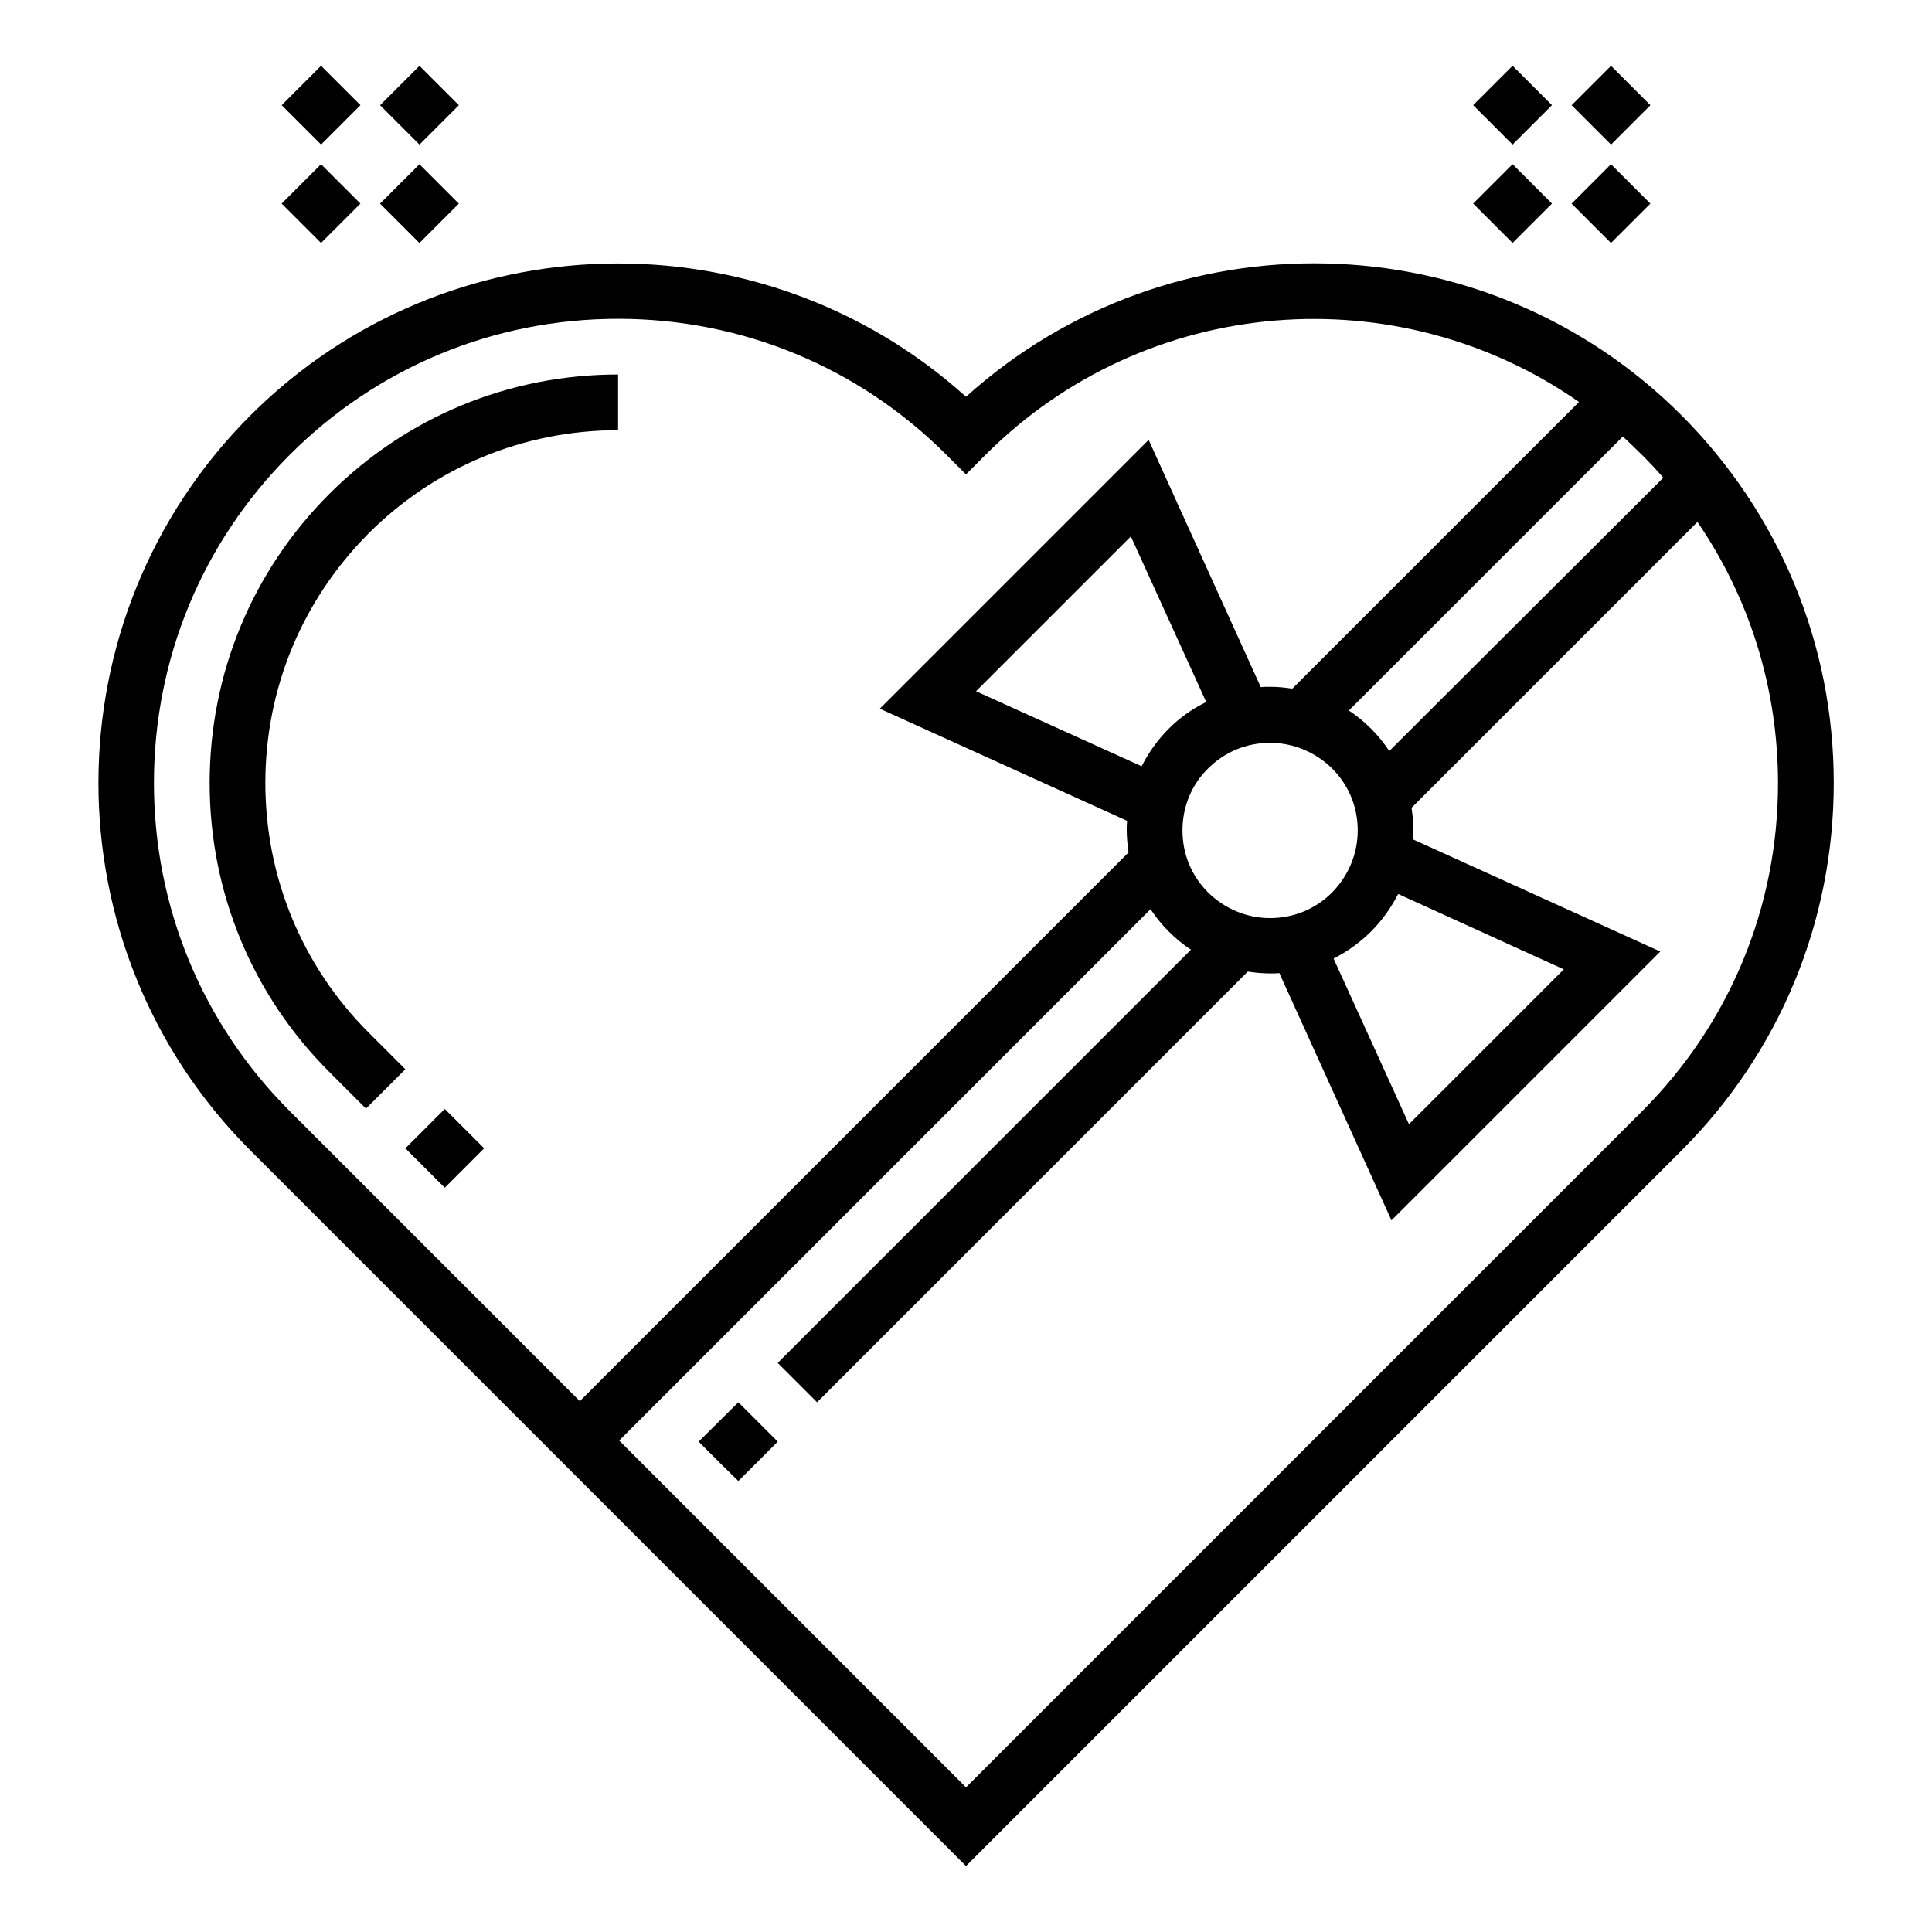
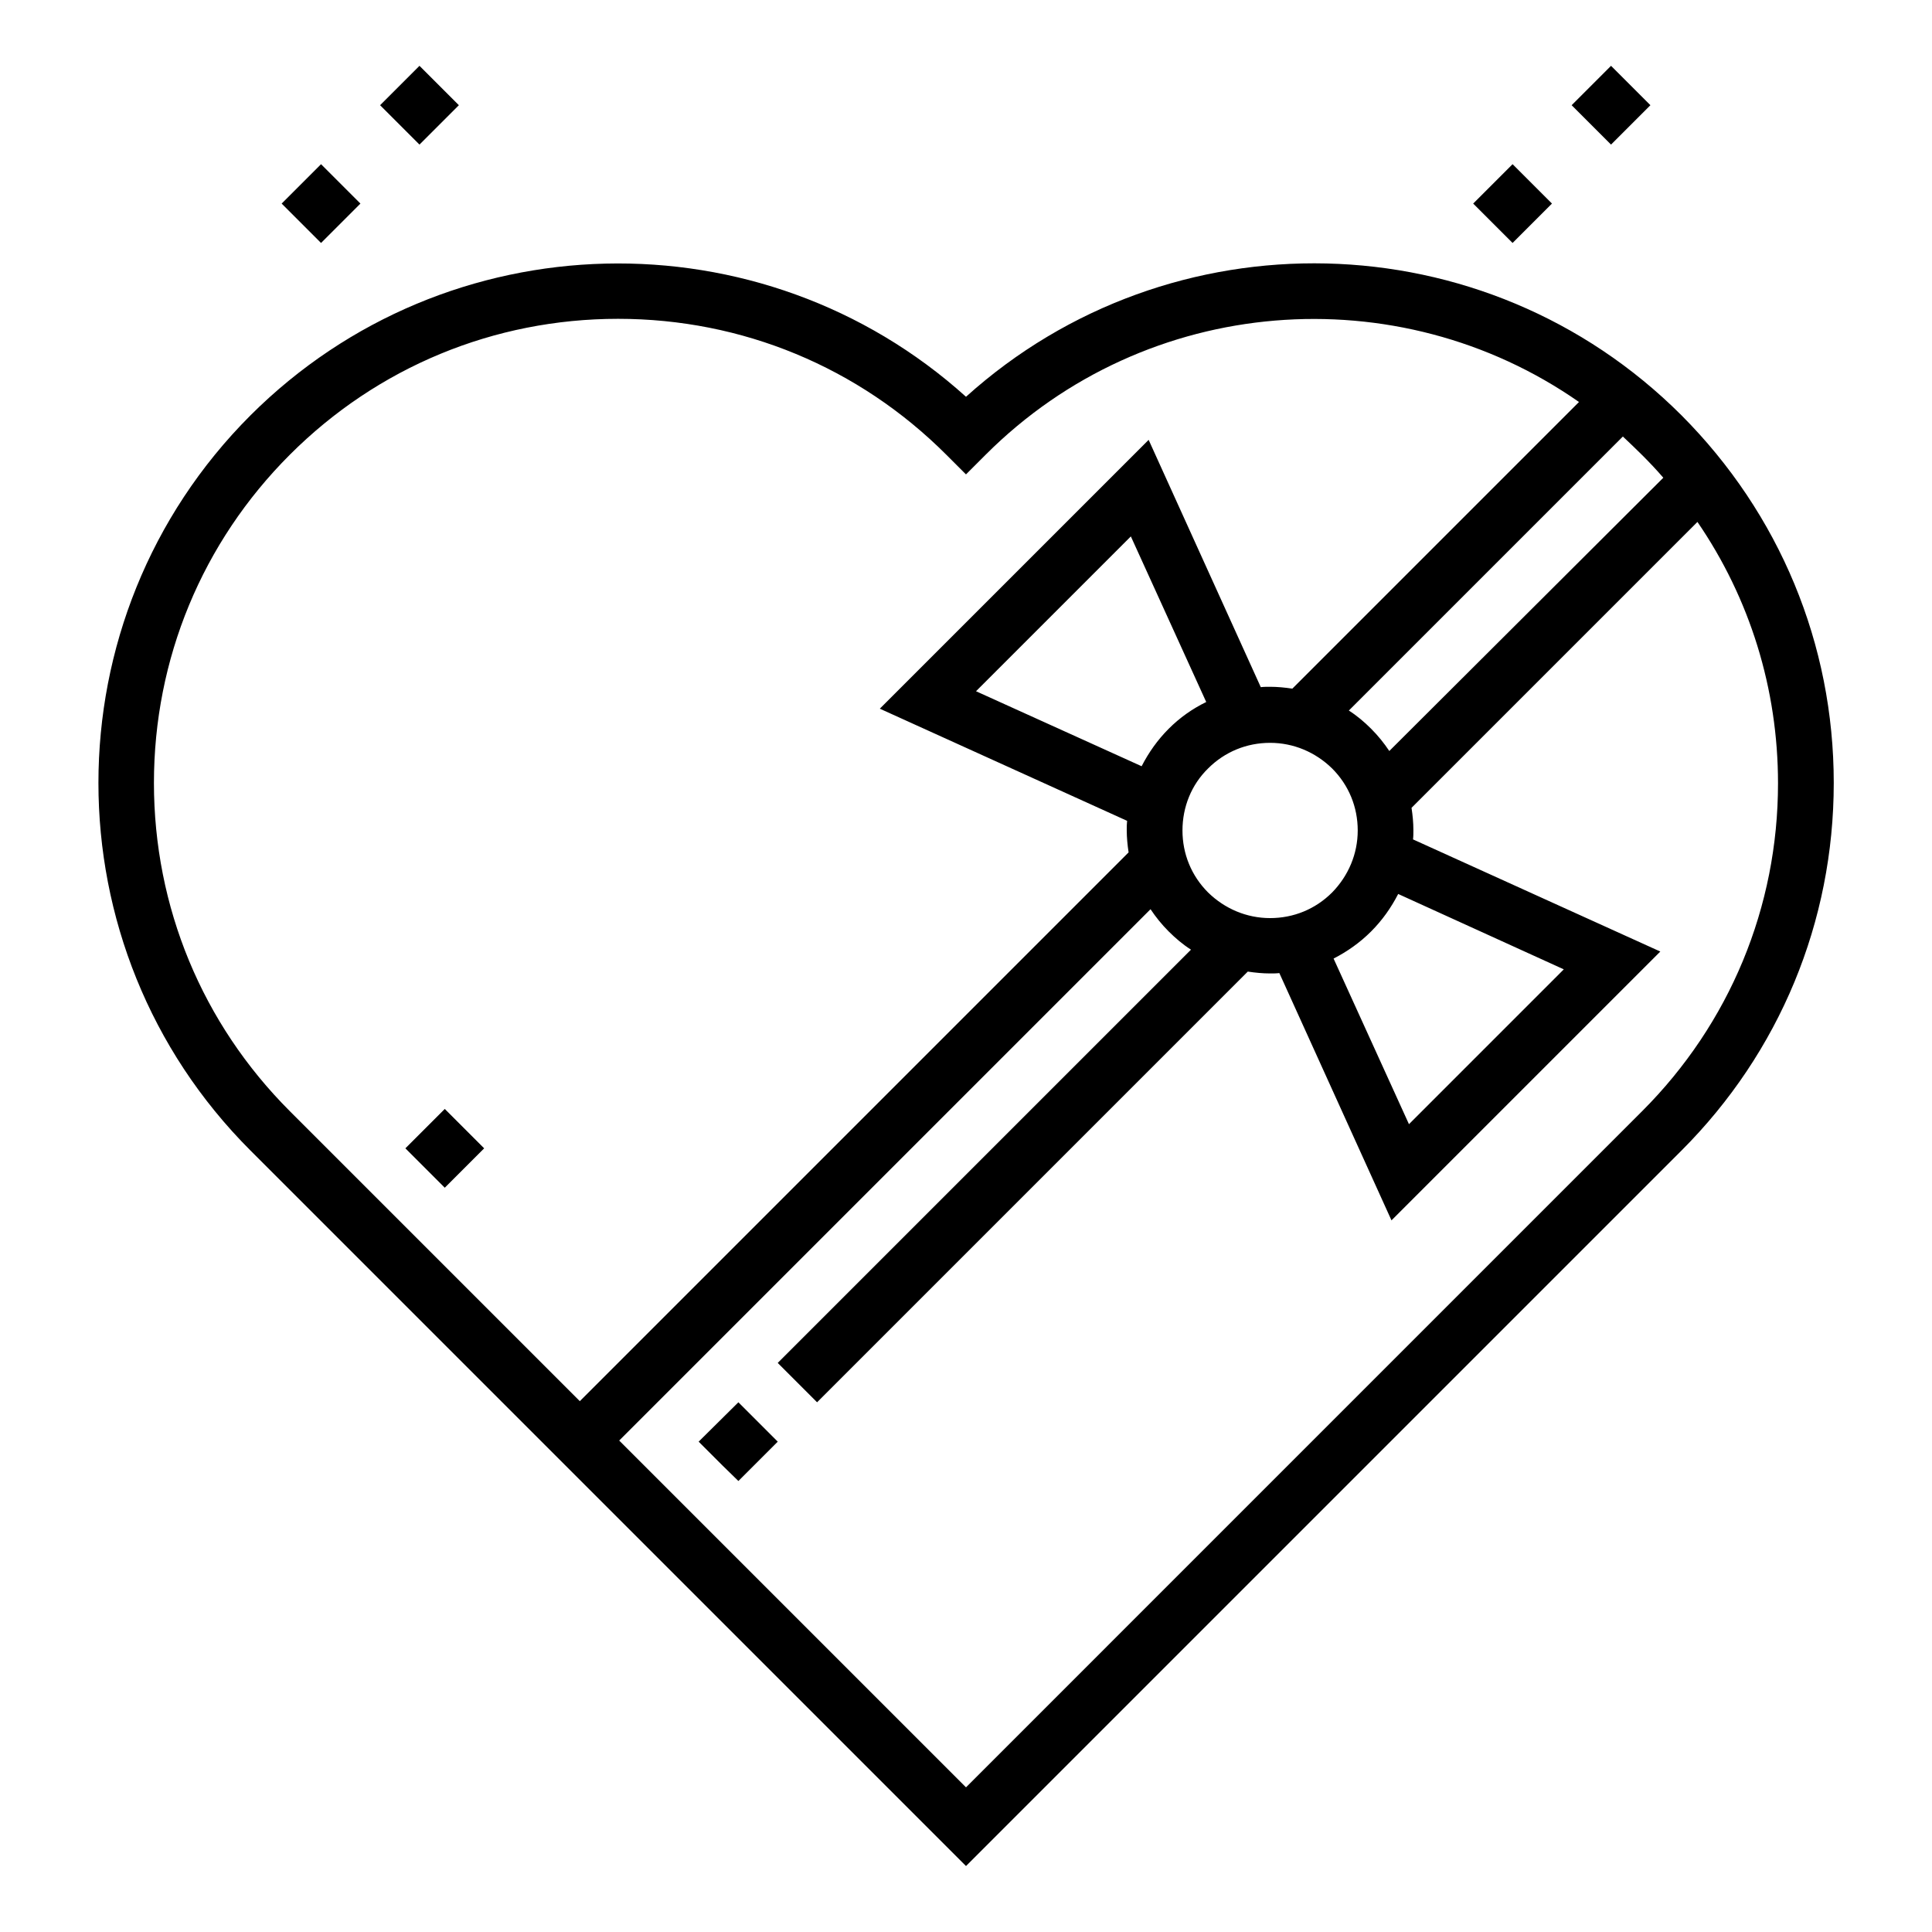
<svg xmlns="http://www.w3.org/2000/svg" fill="#000000" width="800px" height="800px" version="1.1" viewBox="144 144 512 512">
  <g>
-     <path d="m560.49 197.96 10.438-10.438 10.438 10.438-10.438 10.438z" />
-     <path d="m534.41 171.87 10.438-10.438 10.438 10.438-10.438 10.438z" />
    <path d="m560.5 171.88 10.438-10.438 10.438 10.438-10.438 10.438z" />
    <path d="m534.41 197.95 10.438-10.438 10.438 10.438-10.438 10.438z" />
    <path d="m218.64 197.95 10.438-10.438 10.438 10.438-10.438 10.438z" />
    <path d="m244.73 171.88 10.438-10.438 10.438 10.438-10.438 10.438z" />
-     <path d="m218.65 171.87 10.438-10.438 10.438 10.438-10.438 10.438z" />
-     <path d="m244.72 197.96 10.438-10.438 10.438 10.438-10.438 10.438z" />
    <path d="m589.62 254.07c-52.055-52.055-135.59-53.629-189.62-4.922-54.023-48.707-137.56-47.035-189.62 4.922-53.727 53.727-53.727 141.11 0 194.83l189.62 189.62 189.62-189.62c25.977-25.977 40.344-60.613 40.344-97.418 0-36.801-14.367-71.336-40.344-97.414zm-10.434 10.531c1.969 1.969 3.836 3.938 5.609 6.004l-72.617 72.418c-1.379-2.066-2.953-4.035-4.82-5.902-1.77-1.77-3.738-3.445-5.902-4.82l72.621-72.621c1.766 1.672 3.438 3.246 5.109 4.922zm-115.03 83.047c4.43-4.43 10.234-6.789 16.434-6.789 6.199 0 12.004 2.461 16.434 6.789 4.43 4.43 6.789 10.234 6.789 16.434s-2.461 12.004-6.789 16.434c-4.43 4.43-10.234 6.789-16.434 6.789-6.199 0-12.004-2.461-16.434-6.789-4.43-4.43-6.789-10.234-6.789-16.434s2.359-12.102 6.789-16.434zm-10.43-10.527c-2.953 2.953-5.312 6.297-7.184 9.938l-43.887-19.875 41.031-41.031 19.977 43.887c-3.641 1.77-6.988 4.129-9.938 7.082zm53.625 53.727c2.953-2.953 5.312-6.297 7.184-9.938l43.887 19.977-41.031 41.031-19.977-43.887c3.641-1.871 6.988-4.231 9.938-7.184zm-286.54 47.625c-23.223-23.223-36.016-54.121-36.016-86.984 0-32.867 12.793-63.762 36.016-86.984s54.121-36.016 86.984-36.016c32.867 0 63.762 12.793 86.984 36.016l5.215 5.215 5.215-5.215c42.707-42.707 109.32-47.43 157.24-13.973l-75.965 75.965c-1.969-0.297-3.938-0.492-5.902-0.492-0.789 0-1.672 0-2.461 0.098l-29.719-65.535-71.242 71.242 65.535 29.719c-0.098 0.789-0.098 1.574-0.098 2.461 0 1.969 0.195 3.938 0.492 5.902l-145.43 145.43zm358.37 0-179.18 179.19-91.906-91.906 140.81-140.81c1.379 2.066 2.953 4.035 4.82 5.902 1.77 1.77 3.738 3.445 5.902 4.82l-109.52 109.52 10.43 10.43 114.14-114.14c1.969 0.297 3.938 0.492 5.902 0.492 0.789 0 1.672 0 2.461-0.098l29.719 65.535 71.242-71.242-65.535-29.719c0.098-0.789 0.098-1.574 0.098-2.461 0-1.969-0.195-3.938-0.492-5.902l75.77-75.77c13.875 20.27 21.352 44.184 21.352 69.273 0 32.77-12.793 63.668-36.016 86.891z" />
    <path d="m251.43 448.32 10.438-10.438 10.438 10.438-10.438 10.438z" />
-     <path d="m199.56 351.49c0 28.93 11.219 56.09 31.684 76.555l9.742 9.742 10.43-10.43-9.742-9.742c-17.613-17.613-27.355-41.133-27.355-66.125 0-24.992 9.742-48.414 27.355-66.125 17.613-17.613 41.133-27.355 66.125-27.355v-14.762c-28.93 0-56.09 11.219-76.555 31.684-20.469 20.469-31.684 47.727-31.684 76.559z" />
    <path d="m339.68 515.62-10.531 10.434 6.301 6.297 4.231 4.133 10.43-10.43z" />
  </g>
</svg>